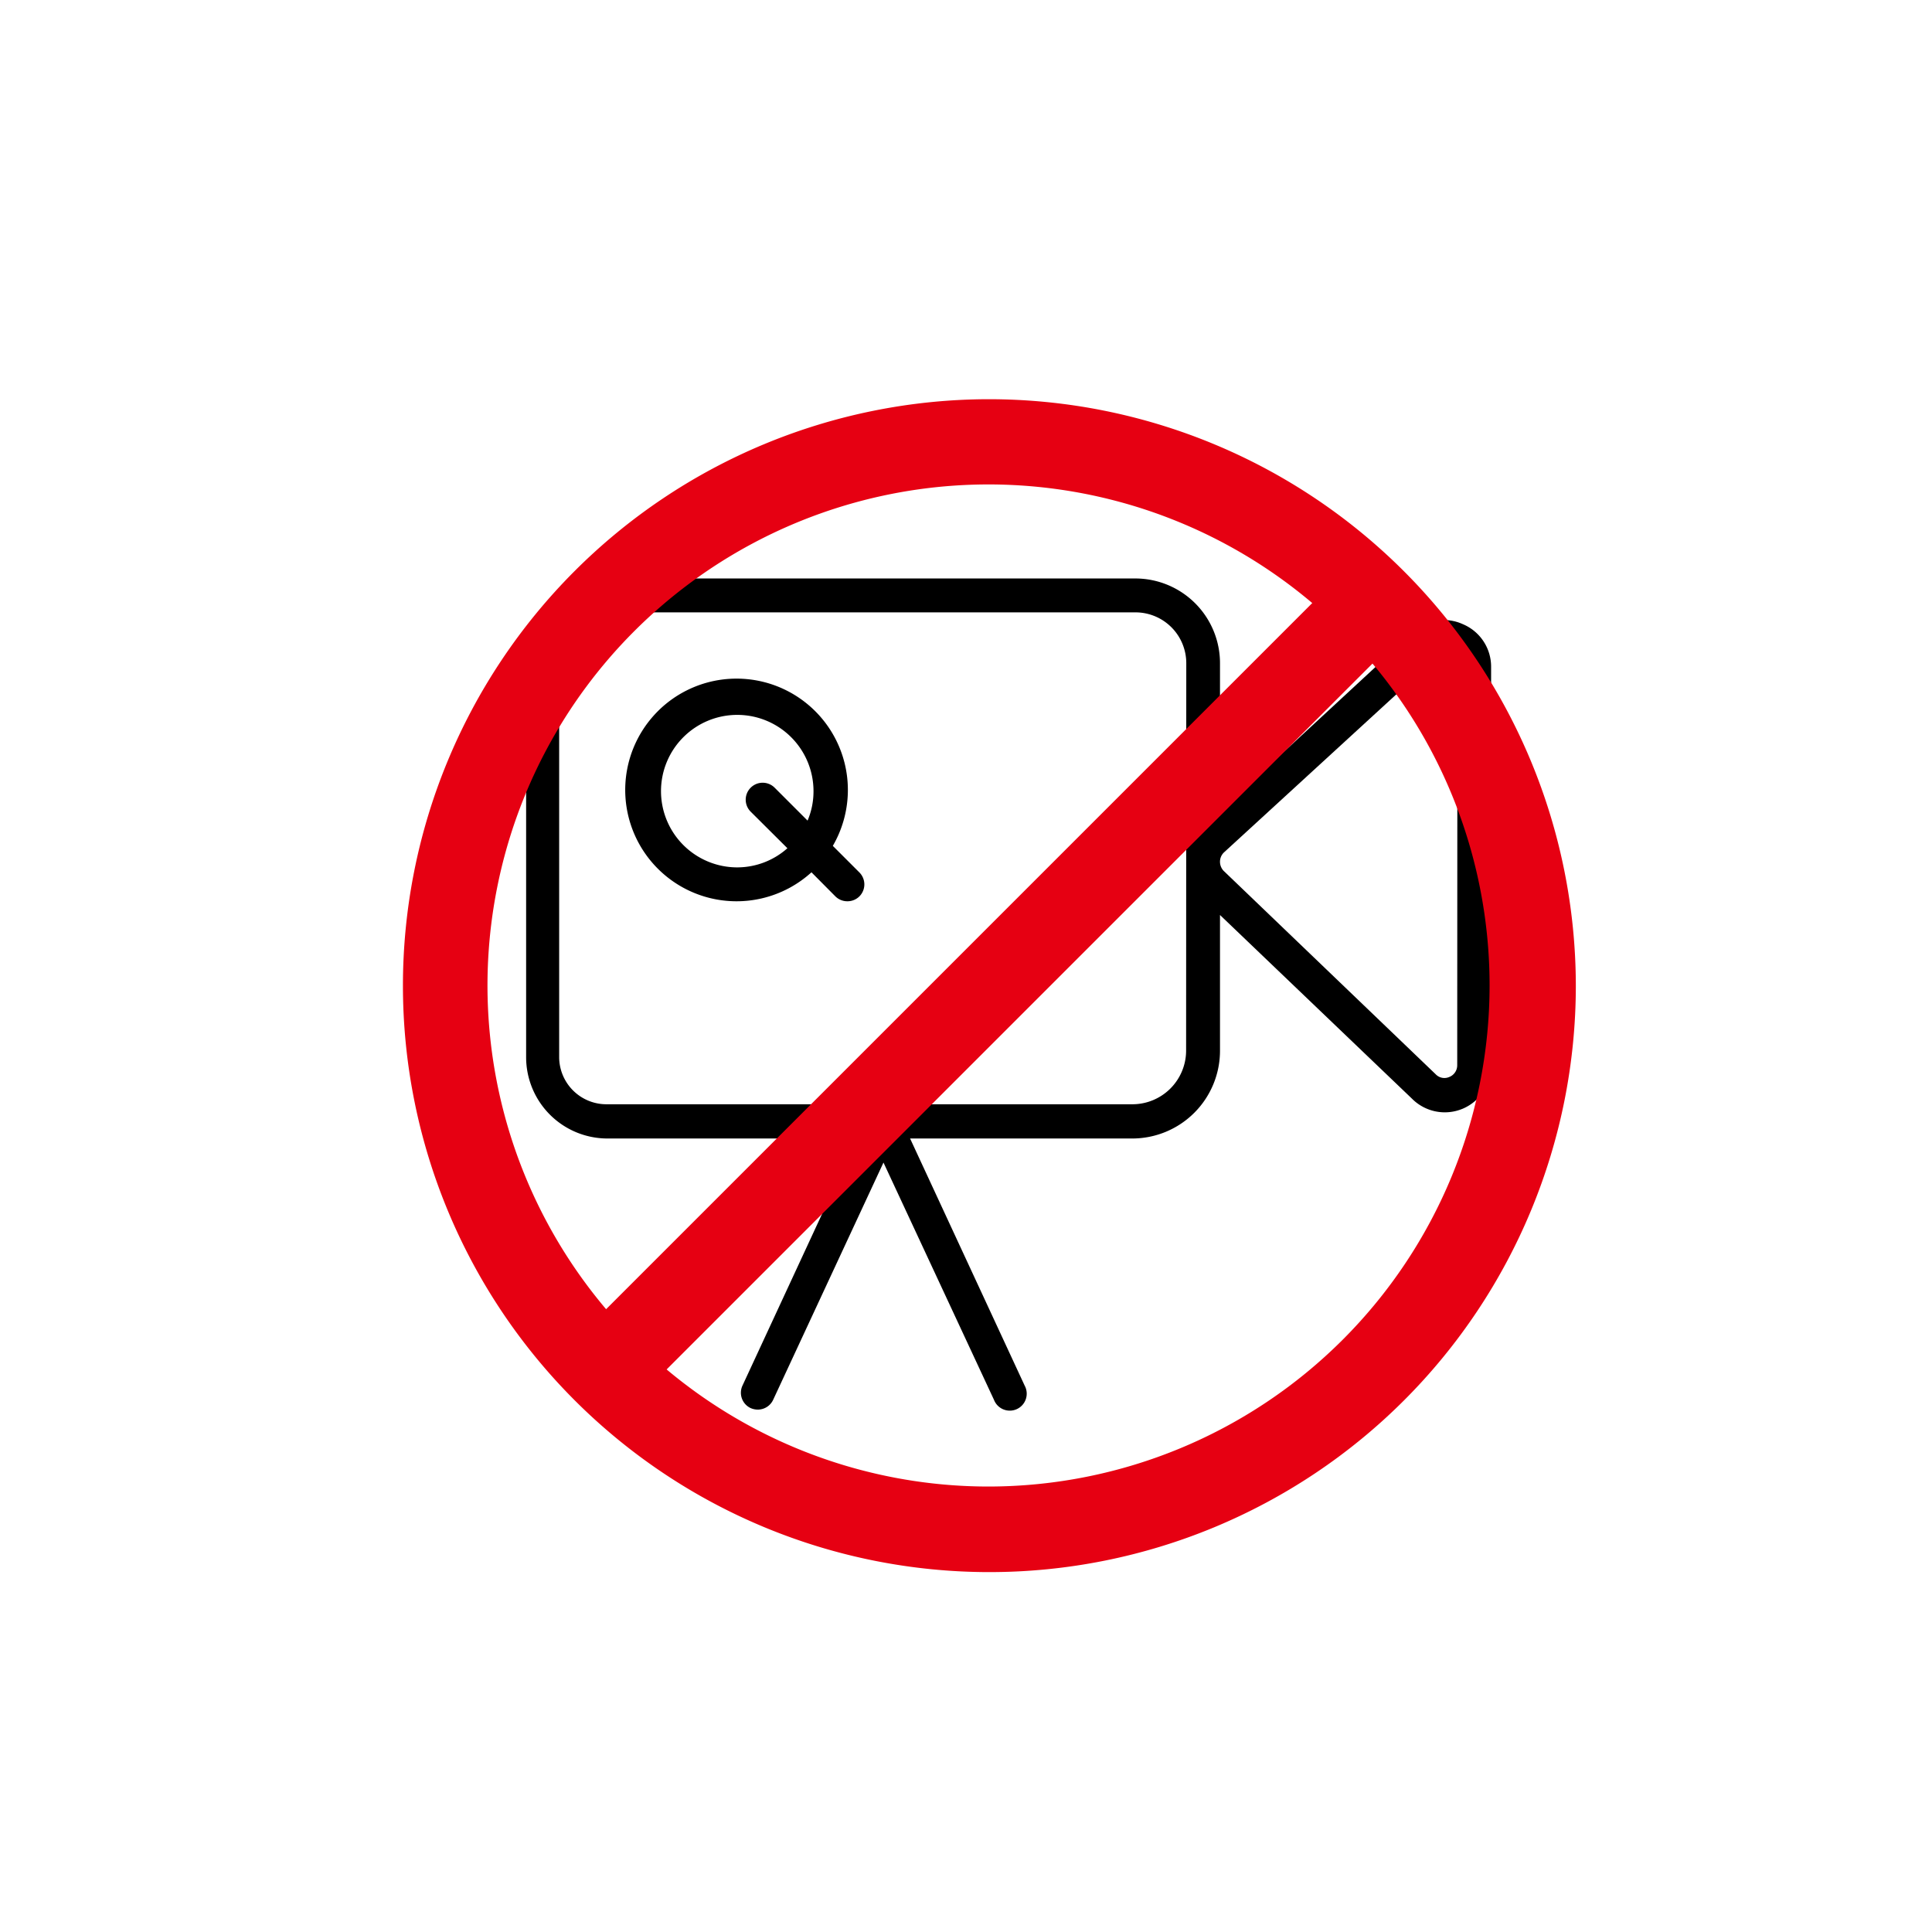
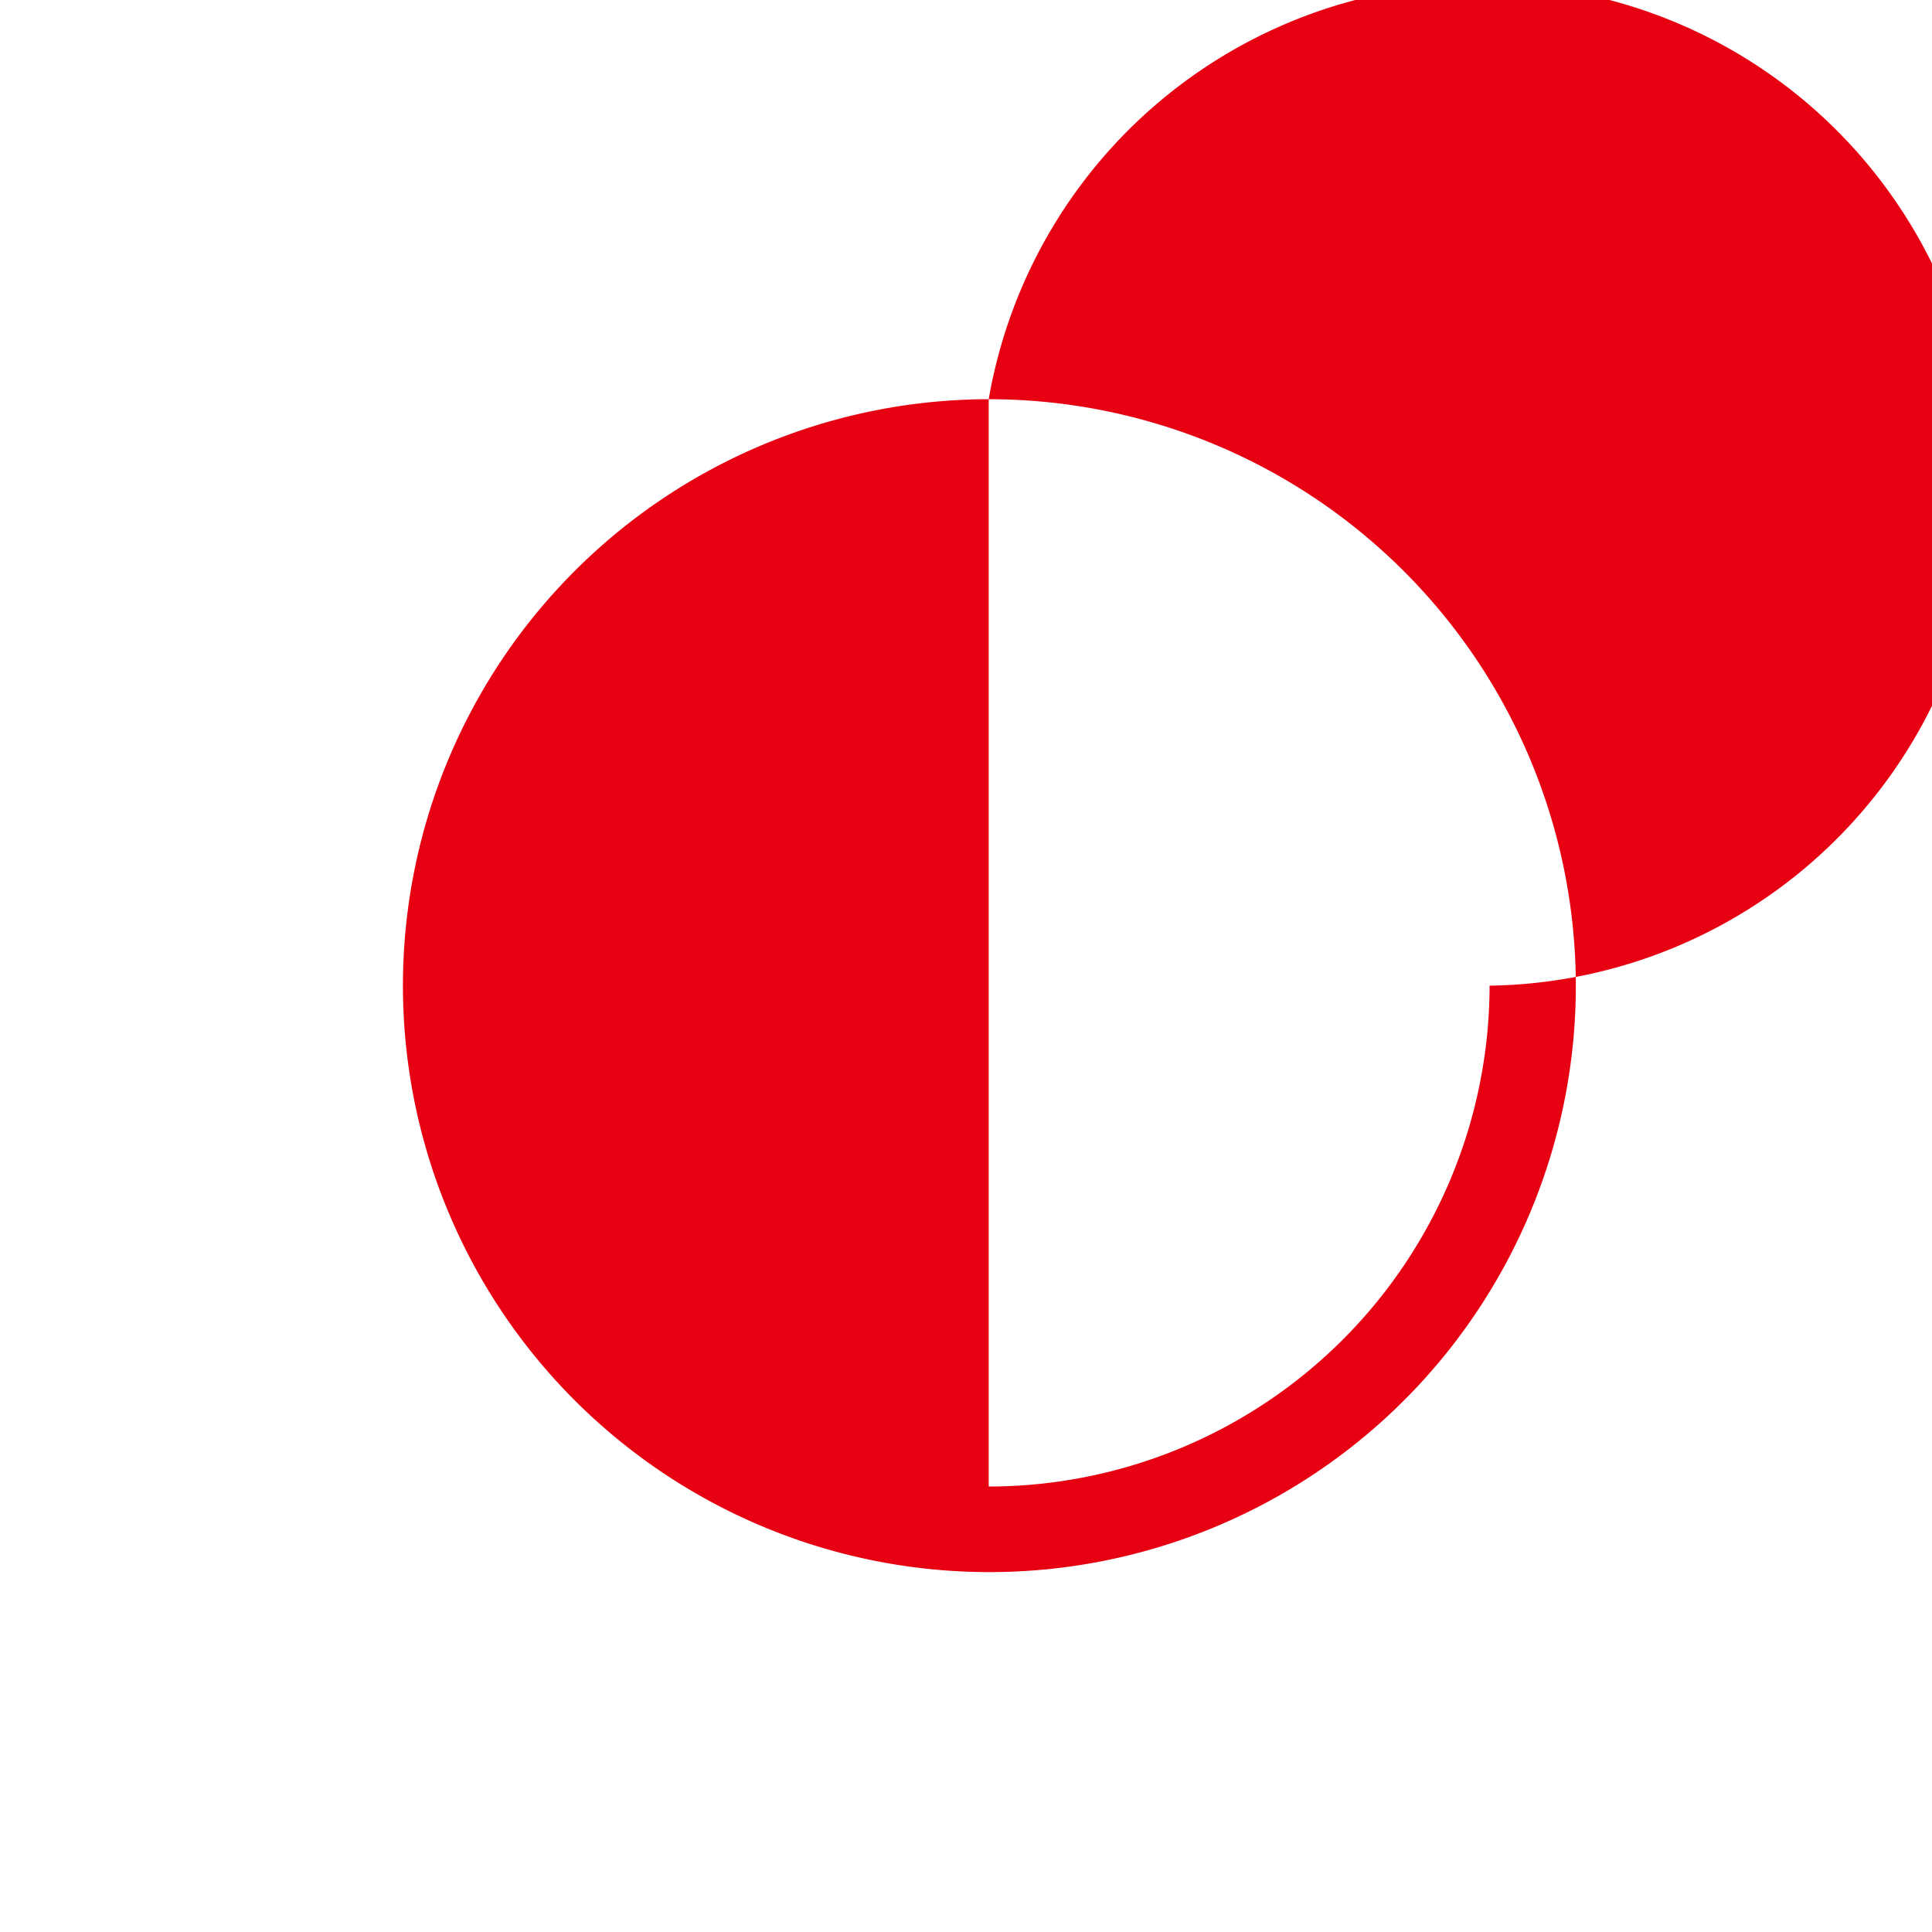
<svg xmlns="http://www.w3.org/2000/svg" viewBox="0 0 114.02 114.02">
  <defs>
    <style>.cls-1{fill:#fff;}.cls-2{fill:#e60012;}</style>
  </defs>
  <title>icon_ng_1</title>
  <g id="レイヤー_2" data-name="レイヤー 2">
    <g id="レイヤー_1-2" data-name="レイヤー 1">
-       <rect class="cls-1" width="114.02" height="114.02" />
-       <path d="M86.34,36.84a2.68,2.68,0,0,0-3,.52L72,47.86V39.14a5,5,0,0,0-4.94-5H36a5,5,0,0,0-4.95,5V62.4a4.8,4.8,0,0,0,4.79,4.79H50.58L43.82,81.77a1,1,0,0,0,.48,1.33,1.06,1.06,0,0,0,.42.09,1,1,0,0,0,.91-.58l6.51-14,6.52,14a1,1,0,1,0,1.81-.84L53.71,67.19H66.84A5.18,5.18,0,0,0,72,62V54L83.33,64.84a2.73,2.73,0,0,0,3,.59A2.75,2.75,0,0,0,88,62.88V39.38A2.72,2.72,0,0,0,86.34,36.84ZM70,62a3.17,3.17,0,0,1-3.17,3.17h-31A2.79,2.79,0,0,1,33,62.4V39.14a3,3,0,0,1,3-3H67.07a3,3,0,0,1,2.94,3Zm16,.86a.74.74,0,0,1-.47.7.71.71,0,0,1-.8-.16l-12.51-12a.78.78,0,0,1-.22-.55.76.76,0,0,1,.23-.54L84.76,38.82a.72.72,0,0,1,.49-.21,1.06,1.06,0,0,1,.31.06.77.77,0,0,1,.45.71Z" />
-       <path d="M49.15,49.92a6.57,6.57,0,1,0-1.26,1.56L49.3,52.9a1,1,0,0,0,.71.29,1,1,0,0,0,.71-.29,1,1,0,0,0,0-1.41Zm-5.64,1.27a4.5,4.5,0,1,1,4.5-4.5,4.4,4.4,0,0,1-.35,1.74l-1.94-1.94a1,1,0,0,0-1.42,0,1,1,0,0,0,0,1.41l2.17,2.16A4.46,4.46,0,0,1,43.51,51.19Z" />
-       <path class="cls-2" d="M58.35,23.56A34.61,34.61,0,1,0,93,58.17,34.65,34.65,0,0,0,58.35,23.56Zm0,64.17A29.57,29.57,0,1,1,87.91,58.17,29.59,29.59,0,0,1,58.35,87.73Z" />
-       <rect class="cls-2" x="27.11" y="55.73" width="62.47" height="5.04" transform="translate(-24.1 58.32) rotate(-45)" />
+       <path class="cls-2" d="M58.35,23.56A34.61,34.61,0,1,0,93,58.17,34.65,34.65,0,0,0,58.35,23.56ZA29.57,29.57,0,1,1,87.91,58.17,29.59,29.59,0,0,1,58.35,87.73Z" />
    </g>
  </g>
</svg>